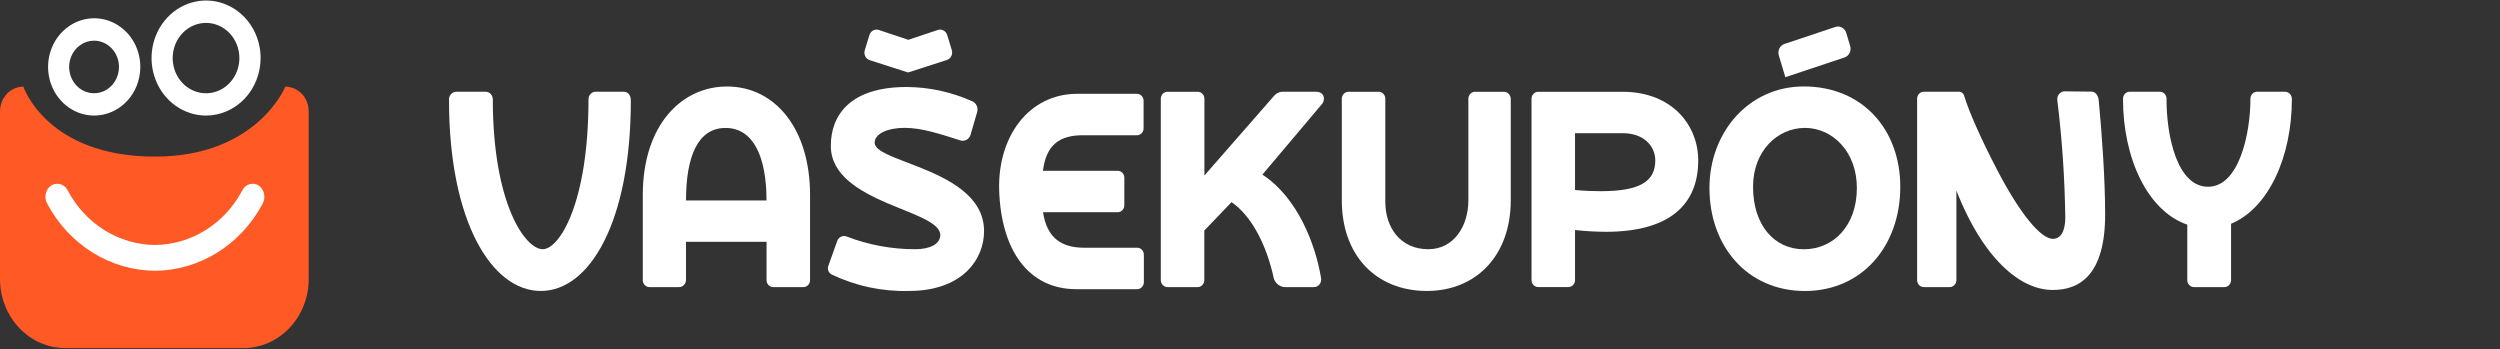
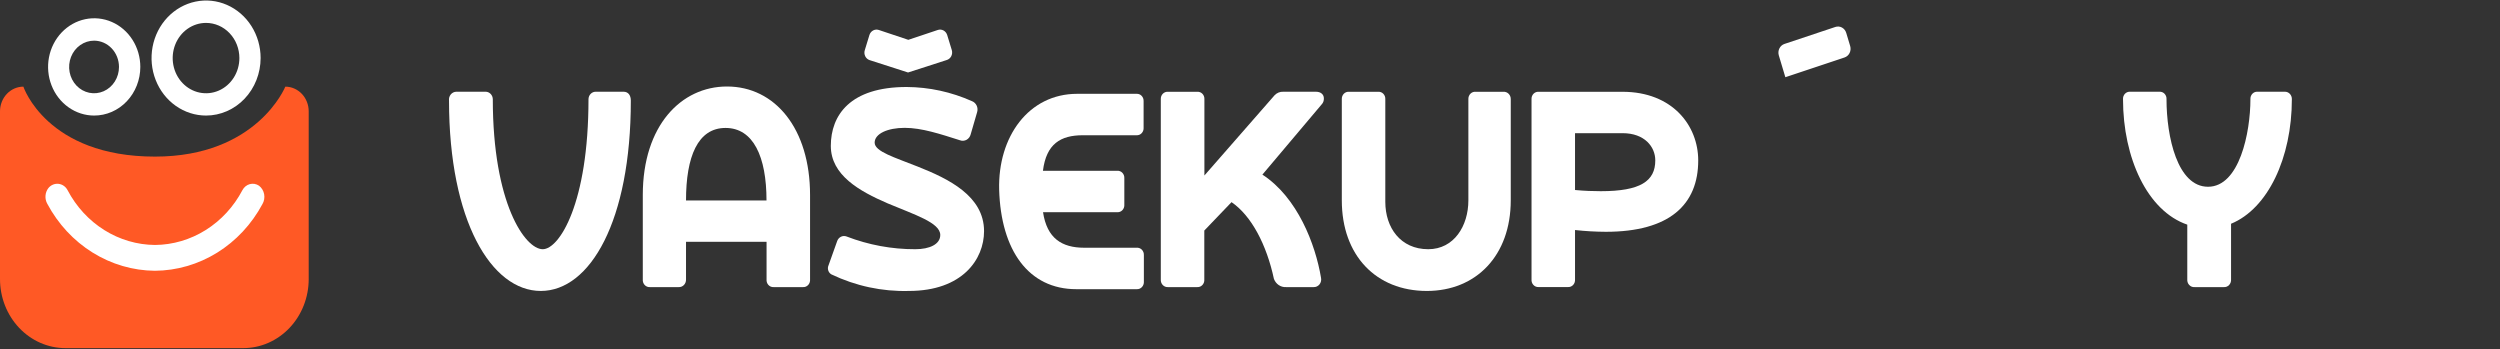
<svg xmlns="http://www.w3.org/2000/svg" width="308" height="43" viewBox="0 0 308 43" fill="none">
  <rect x="0" y="0" width="308" height="43" fill="#333333" stroke="none" />
  <g clip-path="url(#clip0_645_2147)">
    <path d="M35.151 10.675C35.151 10.675 31.693 19.294 19.091 19.294C5.728 19.294 2.881 10.675 2.881 10.675C2.117 10.675 1.384 10.995 0.844 11.565C0.304 12.135 0 12.908 0 13.714L0 34.38C0 36.637 0.85 38.801 2.363 40.397C3.876 41.993 5.928 42.889 8.067 42.889H29.965C31.024 42.889 32.073 42.669 33.052 42.242C34.031 41.814 34.92 41.187 35.669 40.397C36.418 39.607 37.012 38.669 37.418 37.636C37.823 36.604 38.032 35.498 38.032 34.38V13.714C38.032 13.315 37.957 12.92 37.812 12.551C37.668 12.183 37.456 11.848 37.188 11.565C36.92 11.283 36.603 11.059 36.253 10.907C35.904 10.754 35.529 10.675 35.151 10.675Z" fill="#FF5925" />
    <path d="M32.333 25.142C31.005 27.62 29.08 29.685 26.753 31.128C24.426 32.571 21.779 33.341 19.079 33.359C16.377 33.336 13.728 32.561 11.401 31.111C9.073 29.662 7.15 27.59 5.826 25.105C5.656 24.805 5.579 24.457 5.605 24.108C5.631 23.76 5.758 23.429 5.97 23.16C6.123 22.975 6.317 22.832 6.534 22.744C6.751 22.655 6.985 22.622 7.216 22.649C7.447 22.676 7.669 22.761 7.862 22.898C8.056 23.034 8.215 23.218 8.327 23.434C9.395 25.464 10.954 27.158 12.847 28.343C14.739 29.529 16.896 30.163 19.097 30.18C21.298 30.161 23.455 29.526 25.347 28.339C27.239 27.153 28.799 25.458 29.867 23.427C29.962 23.244 30.091 23.084 30.248 22.956C30.405 22.828 30.584 22.735 30.776 22.684C30.968 22.633 31.168 22.623 31.364 22.657C31.559 22.691 31.746 22.767 31.912 22.88C32.239 23.132 32.465 23.505 32.543 23.924C32.621 24.343 32.546 24.778 32.333 25.142Z" fill="white" />
    <path d="M25.383 14.237C24.055 14.236 22.756 13.819 21.652 13.04C20.548 12.26 19.687 11.153 19.18 9.858C18.672 8.563 18.54 7.138 18.8 5.764C19.06 4.389 19.7 3.127 20.64 2.137C21.58 1.146 22.777 0.472 24.08 0.199C25.383 -0.074 26.734 0.066 27.961 0.603C29.189 1.14 30.238 2.048 30.976 3.213C31.714 4.379 32.108 5.749 32.108 7.15C32.105 9.03 31.395 10.832 30.134 12.16C28.874 13.489 27.165 14.236 25.383 14.237ZM25.383 2.822C24.57 2.822 23.776 3.077 23.1 3.553C22.424 4.03 21.898 4.707 21.587 5.499C21.276 6.291 21.195 7.163 21.354 8.004C21.513 8.845 21.905 9.617 22.48 10.223C23.055 10.829 23.788 11.241 24.585 11.407C25.383 11.574 26.209 11.487 26.959 11.158C27.71 10.829 28.351 10.273 28.802 9.559C29.253 8.846 29.493 8.007 29.492 7.15C29.49 6.002 29.057 4.901 28.286 4.09C27.516 3.278 26.472 2.822 25.383 2.822Z" fill="white" />
    <path d="M11.594 14.237C10.471 14.235 9.373 13.881 8.441 13.221C7.508 12.561 6.781 11.624 6.353 10.529C5.925 9.434 5.814 8.229 6.034 7.067C6.255 5.906 6.797 4.839 7.592 4.002C8.387 3.165 9.399 2.596 10.501 2.365C11.603 2.135 12.745 2.254 13.783 2.708C14.82 3.162 15.707 3.93 16.331 4.916C16.954 5.901 17.287 7.059 17.287 8.244C17.287 9.032 17.139 9.812 16.852 10.539C16.566 11.267 16.146 11.928 15.617 12.484C15.089 13.041 14.461 13.482 13.771 13.783C13.081 14.084 12.341 14.238 11.594 14.237ZM11.594 5.01C10.986 5.009 10.392 5.198 9.886 5.554C9.38 5.909 8.985 6.415 8.752 7.008C8.519 7.6 8.457 8.252 8.576 8.881C8.694 9.51 8.987 10.087 9.416 10.541C9.846 10.994 10.394 11.303 10.991 11.428C11.587 11.553 12.205 11.488 12.766 11.242C13.328 10.996 13.807 10.58 14.144 10.046C14.482 9.512 14.661 8.885 14.66 8.244C14.658 7.387 14.335 6.565 13.76 5.959C13.185 5.353 12.407 5.012 11.594 5.01Z" fill="white" />
    <path d="M55.319 12.395C55.302 12.26 55.312 12.122 55.349 11.991C55.387 11.86 55.45 11.738 55.535 11.635C55.62 11.531 55.725 11.448 55.843 11.391C55.96 11.333 56.088 11.303 56.218 11.301H59.814C60.047 11.298 60.272 11.392 60.441 11.563C60.609 11.733 60.707 11.967 60.713 12.213C60.713 25.05 64.689 30.703 66.867 30.703C68.907 30.703 72.502 25.05 72.502 12.213C72.507 11.967 72.603 11.734 72.771 11.563C72.938 11.392 73.163 11.298 73.396 11.301H76.824C77.401 11.301 77.718 11.739 77.718 12.395C77.718 27.202 72.71 35.845 66.625 35.845C60.54 35.845 55.319 27.202 55.319 12.395Z" fill="white" />
    <path d="M79.192 34.423V24.029C79.192 15.459 83.929 10.657 89.565 10.657C95.477 10.657 99.799 15.836 99.799 24.029V34.423C99.81 34.547 99.795 34.672 99.756 34.79C99.717 34.908 99.654 35.016 99.572 35.105C99.49 35.195 99.391 35.266 99.281 35.312C99.171 35.357 99.053 35.378 98.934 35.371H95.304C95.186 35.378 95.068 35.357 94.958 35.312C94.848 35.266 94.748 35.195 94.666 35.105C94.584 35.016 94.522 34.908 94.483 34.79C94.443 34.672 94.429 34.547 94.44 34.423V29.791H84.517V34.423C84.523 34.549 84.503 34.675 84.46 34.793C84.417 34.91 84.351 35.017 84.266 35.107C84.182 35.196 84.08 35.266 83.969 35.311C83.857 35.357 83.738 35.377 83.618 35.371H80.057C79.939 35.378 79.821 35.357 79.71 35.312C79.6 35.266 79.501 35.195 79.419 35.105C79.337 35.016 79.274 34.908 79.235 34.79C79.196 34.672 79.182 34.547 79.192 34.423ZM94.434 24.698C94.434 19.3 92.809 15.763 89.386 15.763C85.963 15.763 84.517 19.3 84.517 24.698H94.434Z" fill="white" />
    <path d="M102.426 33.803C102.242 33.698 102.102 33.522 102.038 33.311C101.973 33.1 101.989 32.871 102.081 32.672L103.147 29.682C103.233 29.45 103.402 29.263 103.617 29.161C103.833 29.058 104.077 29.049 104.299 29.135C107.011 30.18 109.877 30.711 112.764 30.703C114.527 30.703 115.841 30.095 115.841 28.952C115.841 27.421 112.626 26.436 109.347 25.05C105.89 23.555 102.357 21.585 102.357 17.975C102.357 14.182 104.743 10.718 111.692 10.718C114.465 10.732 117.207 11.327 119.76 12.468C120.008 12.566 120.211 12.761 120.327 13.012C120.443 13.263 120.462 13.551 120.382 13.818L119.587 16.553C119.551 16.695 119.488 16.828 119.401 16.943C119.314 17.058 119.205 17.153 119.082 17.222C118.958 17.29 118.823 17.331 118.683 17.341C118.544 17.352 118.404 17.332 118.273 17.282C115.853 16.516 113.571 15.751 111.462 15.751C109.353 15.751 107.757 16.474 107.757 17.574C107.757 18.674 110.24 19.397 113.075 20.528C116.844 22.023 121.235 24.138 121.235 28.478C121.235 31.943 118.573 35.845 111.969 35.845C108.683 35.934 105.42 35.236 102.426 33.803Z" fill="white" />
    <path d="M123.096 23.373C122.924 16.846 126.727 11.558 132.708 11.558H140.026C140.142 11.55 140.257 11.569 140.365 11.613C140.473 11.656 140.571 11.723 140.652 11.809C140.734 11.895 140.798 11.998 140.839 12.112C140.88 12.226 140.897 12.348 140.891 12.469V15.715C140.902 15.839 140.887 15.965 140.848 16.082C140.809 16.2 140.746 16.308 140.664 16.398C140.582 16.488 140.483 16.558 140.373 16.604C140.263 16.65 140.145 16.67 140.026 16.663H133.4C130.668 16.663 128.905 17.721 128.49 21.04H137.652C137.768 21.032 137.883 21.051 137.991 21.095C138.099 21.138 138.197 21.205 138.278 21.291C138.36 21.377 138.423 21.48 138.465 21.594C138.506 21.708 138.523 21.83 138.517 21.951V25.197C138.528 25.321 138.513 25.447 138.474 25.564C138.435 25.682 138.372 25.79 138.29 25.88C138.208 25.97 138.109 26.04 137.999 26.086C137.889 26.131 137.77 26.152 137.652 26.145H128.502C128.986 29.354 130.807 30.521 133.584 30.521H140.026C140.144 30.51 140.263 30.525 140.375 30.567C140.486 30.608 140.588 30.674 140.674 30.76C140.759 30.847 140.826 30.952 140.869 31.068C140.912 31.184 140.932 31.308 140.925 31.433V34.679C140.935 34.806 140.918 34.934 140.876 35.053C140.835 35.173 140.769 35.282 140.683 35.372C140.598 35.462 140.495 35.531 140.381 35.575C140.268 35.62 140.147 35.637 140.026 35.627H132.593C126.727 35.627 123.315 30.85 123.096 23.373Z" fill="white" />
    <path d="M143.011 34.423V12.219C143.005 12.098 143.022 11.976 143.063 11.862C143.104 11.748 143.168 11.645 143.25 11.559C143.331 11.473 143.429 11.406 143.537 11.363C143.645 11.319 143.76 11.3 143.876 11.308H147.517C147.633 11.3 147.748 11.319 147.856 11.363C147.964 11.406 148.062 11.473 148.144 11.559C148.225 11.645 148.289 11.748 148.33 11.862C148.371 11.976 148.389 12.098 148.382 12.219V21.622L157.025 11.739C157.165 11.591 157.333 11.476 157.517 11.401C157.702 11.325 157.899 11.291 158.097 11.302H162.131C162.753 11.302 163.099 11.666 163.099 12.104C163.109 12.245 163.089 12.387 163.041 12.519C162.994 12.652 162.919 12.771 162.822 12.87L155.527 21.513C159.849 24.321 162.062 30.083 162.753 34.24C162.78 34.379 162.777 34.523 162.744 34.66C162.711 34.798 162.649 34.926 162.563 35.035C162.476 35.143 162.367 35.23 162.245 35.288C162.122 35.346 161.989 35.375 161.854 35.371H158.431C158.113 35.388 157.798 35.298 157.531 35.115C157.264 34.932 157.059 34.664 156.945 34.35C156.046 30.156 154.179 26.582 151.724 24.904L148.37 28.405V34.423C148.381 34.547 148.367 34.672 148.328 34.79C148.288 34.908 148.226 35.016 148.144 35.105C148.062 35.195 147.962 35.266 147.852 35.312C147.742 35.357 147.624 35.378 147.506 35.371H143.876C143.758 35.377 143.64 35.356 143.53 35.309C143.421 35.263 143.322 35.193 143.24 35.103C143.158 35.014 143.095 34.906 143.056 34.789C143.017 34.672 143.001 34.547 143.011 34.423Z" fill="white" />
    <path d="M165.311 24.685V12.219C165.305 12.098 165.323 11.976 165.364 11.862C165.405 11.748 165.468 11.645 165.55 11.559C165.631 11.473 165.729 11.406 165.837 11.362C165.945 11.319 166.061 11.3 166.176 11.307H169.806C169.921 11.3 170.037 11.319 170.145 11.362C170.253 11.406 170.351 11.473 170.432 11.559C170.514 11.645 170.577 11.748 170.618 11.862C170.659 11.976 170.677 12.098 170.67 12.219V24.868C170.67 28.041 172.537 30.703 175.96 30.703C179.141 30.703 180.904 27.822 180.904 24.685V12.219C180.898 12.095 180.917 11.97 180.961 11.854C181.004 11.738 181.071 11.633 181.156 11.546C181.241 11.46 181.343 11.394 181.455 11.352C181.567 11.311 181.686 11.296 181.803 11.307H185.226C185.343 11.3 185.46 11.318 185.571 11.361C185.681 11.403 185.781 11.47 185.865 11.555C185.95 11.641 186.017 11.744 186.061 11.858C186.106 11.973 186.128 12.095 186.125 12.219V24.685C186.125 31.469 181.873 35.845 175.787 35.845C169.53 35.845 165.311 31.469 165.311 24.685Z" fill="white" />
    <path d="M188.684 34.423V12.219C188.677 12.098 188.695 11.976 188.736 11.862C188.777 11.748 188.84 11.645 188.922 11.559C189.004 11.473 189.102 11.406 189.209 11.363C189.317 11.319 189.433 11.3 189.548 11.308H199.886C206.04 11.308 209.221 15.465 209.221 19.768C209.221 25.202 205.694 28.557 197.846 28.557C196.575 28.552 195.306 28.479 194.043 28.339V34.417C194.054 34.541 194.039 34.666 194 34.784C193.961 34.902 193.898 35.009 193.816 35.099C193.734 35.189 193.635 35.26 193.525 35.306C193.415 35.351 193.296 35.371 193.178 35.365H189.548C189.43 35.371 189.313 35.351 189.203 35.306C189.094 35.26 188.994 35.191 188.913 35.101C188.831 35.012 188.768 34.905 188.728 34.788C188.689 34.671 188.674 34.547 188.684 34.423ZM203.931 19.762C203.931 18.085 202.617 16.407 199.897 16.407H194.043V23.409C195.195 23.519 196.29 23.555 197.224 23.555C202.099 23.555 203.931 22.315 203.931 19.762Z" fill="white" />
-     <path d="M210.604 23.16C210.604 16.304 215.444 10.651 222.221 10.651C229.482 10.651 234.115 15.975 234.115 23.014C234.115 30.344 229.378 35.851 222.359 35.851C215.237 35.845 210.604 30.302 210.604 23.16ZM228.767 23.16C228.767 18.638 225.725 15.757 222.371 15.757C219.017 15.757 215.975 18.565 215.975 23.014C215.975 27.755 218.602 30.709 222.233 30.709C225.863 30.709 228.767 27.822 228.767 23.16Z" fill="white" />
-     <path d="M247.08 33.11C244.902 31.14 242.793 27.968 241.029 23.482V34.423C241.039 34.55 241.022 34.677 240.981 34.797C240.939 34.917 240.873 35.025 240.787 35.115C240.702 35.206 240.599 35.275 240.486 35.319C240.372 35.363 240.251 35.381 240.131 35.371H237.053C236.935 35.377 236.817 35.357 236.707 35.311C236.597 35.266 236.498 35.195 236.416 35.105C236.334 35.015 236.271 34.908 236.232 34.79C236.193 34.672 236.178 34.547 236.189 34.423V12.249C236.178 12.125 236.193 12 236.232 11.882C236.271 11.764 236.334 11.657 236.416 11.567C236.498 11.477 236.597 11.407 236.707 11.361C236.817 11.315 236.935 11.295 237.053 11.301H241.306C241.464 11.291 241.62 11.341 241.747 11.441C241.874 11.541 241.962 11.686 241.998 11.848C242.574 13.745 244.072 17.136 245.974 20.783C248.855 26.363 251.436 29.426 252.923 29.426C253.822 29.426 254.444 28.588 254.444 26.801C254.379 22.008 254.056 17.223 253.476 12.468C253.44 12.318 253.439 12.161 253.471 12.01C253.504 11.859 253.571 11.718 253.665 11.599C253.76 11.48 253.88 11.387 254.015 11.327C254.151 11.267 254.298 11.241 254.444 11.253L257.694 11.289C258.213 11.289 258.524 11.897 258.559 12.31C258.974 16.723 259.354 22.157 259.354 26.424C259.354 33.79 256.277 35.723 252.923 35.723C251.056 35.735 249.016 34.897 247.08 33.11Z" fill="white" />
    <path d="M274.866 27.566V34.422C274.876 34.55 274.859 34.677 274.817 34.797C274.775 34.917 274.71 35.025 274.624 35.115C274.539 35.206 274.436 35.275 274.322 35.319C274.209 35.363 274.088 35.381 273.967 35.371H270.372C270.251 35.381 270.13 35.363 270.017 35.319C269.903 35.275 269.8 35.206 269.715 35.115C269.629 35.025 269.563 34.917 269.522 34.797C269.48 34.677 269.463 34.55 269.473 34.422V27.676C264.563 25.998 261.555 19.47 261.555 12.213C261.548 12.091 261.566 11.97 261.607 11.856C261.648 11.742 261.712 11.639 261.793 11.553C261.875 11.466 261.973 11.4 262.081 11.356C262.189 11.313 262.304 11.294 262.419 11.301H266.05C266.165 11.294 266.28 11.313 266.388 11.356C266.496 11.4 266.594 11.466 266.676 11.553C266.757 11.639 266.821 11.742 266.862 11.856C266.903 11.97 266.921 12.091 266.914 12.213C266.914 16.881 268.263 23.008 272.031 23.008C275.903 23.008 277.252 16.322 277.252 12.213C277.245 12.091 277.263 11.97 277.304 11.856C277.345 11.742 277.408 11.639 277.49 11.553C277.572 11.466 277.67 11.4 277.778 11.356C277.886 11.313 278.001 11.294 278.116 11.301H281.47C281.586 11.295 281.703 11.315 281.812 11.359C281.921 11.402 282.02 11.47 282.104 11.556C282.187 11.642 282.253 11.745 282.296 11.86C282.34 11.974 282.361 12.096 282.357 12.219C282.357 19.434 279.407 25.706 274.866 27.566Z" fill="white" />
    <path d="M117.265 6.184L116.689 4.3C116.61 4.06 116.445 3.862 116.23 3.748C116.014 3.635 115.765 3.614 115.536 3.692L111.906 4.907L108.27 3.692C108.04 3.614 107.792 3.635 107.576 3.748C107.361 3.862 107.196 4.06 107.117 4.3L106.541 6.184C106.503 6.304 106.488 6.43 106.496 6.556C106.505 6.682 106.537 6.805 106.59 6.918C106.644 7.031 106.718 7.131 106.808 7.214C106.899 7.297 107.004 7.36 107.117 7.4C107.117 7.4 111.842 8.931 111.871 8.931C111.9 8.931 116.619 7.4 116.619 7.4C116.739 7.367 116.851 7.309 116.948 7.229C117.046 7.15 117.127 7.05 117.188 6.937C117.248 6.823 117.286 6.698 117.299 6.569C117.312 6.439 117.301 6.308 117.265 6.184Z" fill="white" />
    <path d="M227.246 7.081L219.955 9.513L219.149 6.824C219.064 6.54 219.089 6.231 219.22 5.966C219.35 5.702 219.575 5.503 219.844 5.413L226.119 3.32C226.252 3.275 226.393 3.259 226.532 3.272C226.671 3.284 226.807 3.326 226.931 3.394C227.056 3.462 227.166 3.555 227.256 3.668C227.346 3.781 227.414 3.912 227.456 4.053L227.946 5.687C228.026 5.97 227.998 6.274 227.867 6.535C227.736 6.796 227.513 6.992 227.246 7.081Z" fill="white" />
  </g>
  <defs>
    <clipPath id="clip0_645_2147">
      <rect width="308" height="42.839" fill="white" transform="translate(0 0.063)" />
    </clipPath>
  </defs>
</svg>